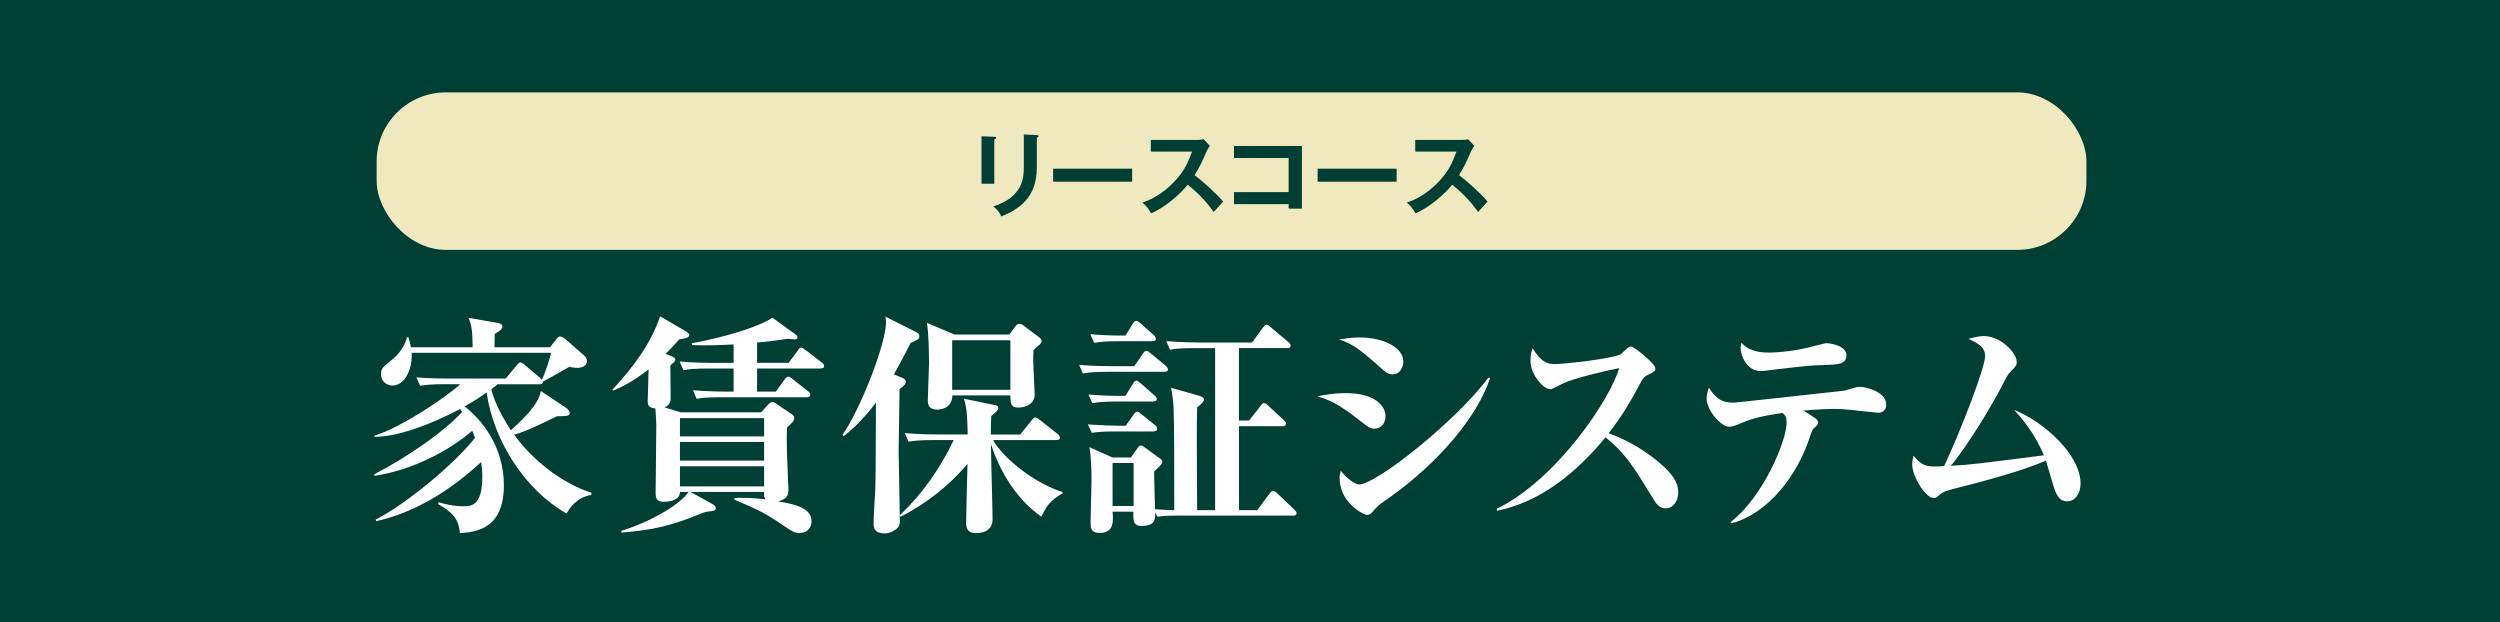
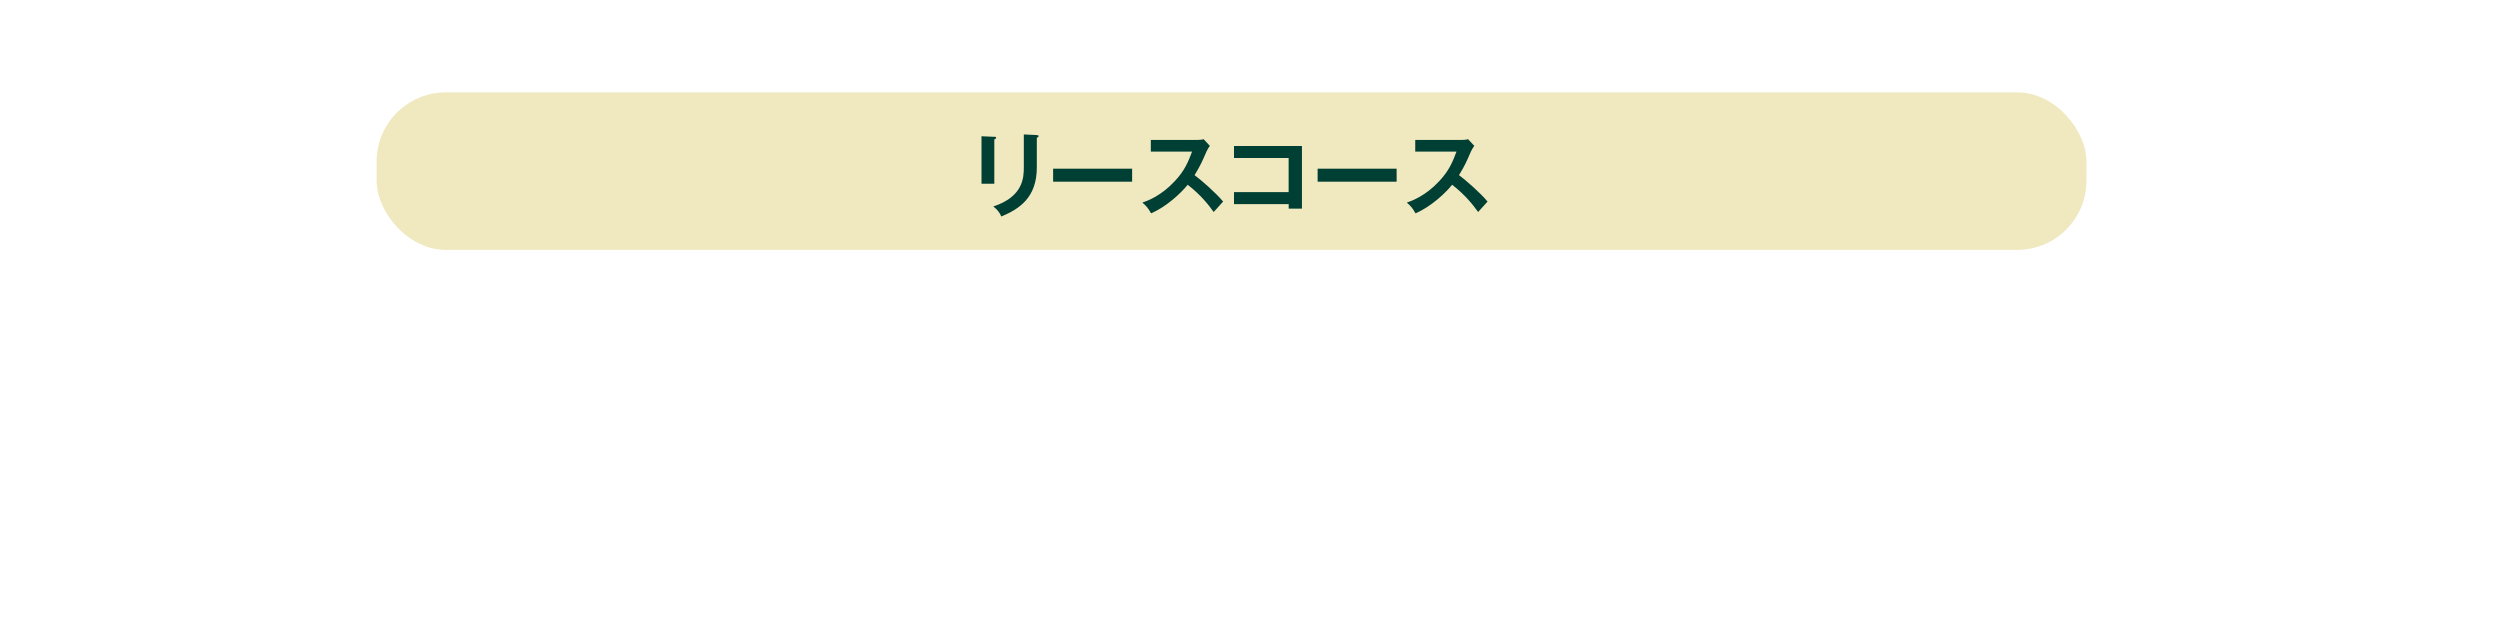
<svg xmlns="http://www.w3.org/2000/svg" id="_レイヤー_2" viewBox="0 0 400 99.56">
  <g id="_レイヤー_1-2">
-     <rect width="400" height="99.56" style="fill:#003f33;" />
    <path d="M90.64,82.16c-6.51-3.7-11.63-11.41-12.79-19.38-.64.49-1.65,1.2-3.52,2.24,2.77,2.13,6.29,6.47,6.29,12.61,0,7.15-4.6,7.48-7.03,7.67-.22-2.43-1.31-3.37-3.48-4.64l.07-.3c.94.26,2.21.64,4,.64,1.12,0,2.99,0,2.99-4.71,0-1.05-.11-1.87-.19-2.36-4.83,4.45-10.44,8.04-16.8,9.46l-.07-.26c4.71-2.39,12.46-8.72,15.9-13.09-.19-.45-.26-.67-.45-1.12-3.59,3.11-9.46,6.29-15.67,7.22v-.26c5.57-2.88,11.33-6.96,14.07-9.99-.15-.19-.19-.26-.34-.45-4.71,2.47-9.88,4.45-13.73,4.45l.04-.19c4.15-1.27,11.19-5.95,13.73-8.23h-2.51c-2.24,0-2.96.11-3.93.26l-.6-1.35c2.21.19,4.49.19,5.2.19h9.09l1.76-2.13c.19-.22.37-.45.6-.45s.52.22.71.41l2.47,2.09c.11.11.19.19.26.26.41-.86,1.12-2.77,1.46-4.3h-22.3c.15,2.69-1.16,5.24-3.07,5.24-.75,0-1.83-.52-1.83-1.8,0-.94.15-1.01,1.98-2.54.19-.15,1.68-1.42,2.17-3.4h.22c.22.71.3,1.05.41,1.61h9.88c-.07-2.88-.15-3.44-.67-4.71l4.68.82c.37.07.75.19.75.56,0,.34-.22.6-1.23,1.2,0,.34-.04,1.83-.04,2.13h8.9l.94-1.23c.19-.22.34-.49.64-.49s.67.26.86.41l3.03,2.66c.3.26.41.56.41.9,0,.79-.9,1.05-1.61,1.05-.22,0-.45-.04-1.23-.15-1.38.79-3.55,2.02-4.15,2.32h-.07c.04.22,0,.45-.56.45h-6.66c-.34.3-.93.75-1.01.82.3,1.27,1.16,3.55,3.14,6.55,2.32-2.17,4.34-4.08,4.79-6.29l4.08,2.73c.22.15.52.49.52.71,0,.56-.19.56-2.02.6-3.03,1.46-4.64,2.28-6.85,2.96,2.84,3.93,7.48,7.71,12.35,9.28v.34c-2.36.41-3.48,2.09-3.97,2.99Z" style="fill:#fff;" />
    <path d="M127.98,85.3c-.86,0-1.12-.19-3.44-1.76-2.54-1.68-3.78-2.21-7.03-3.59l-.04-.26c.82-.04,2.69-.11,5.05.22-.3-.34-.3-.6-.26-1.2h-11.78l3.59,1.98c.19.11.45.34.45.6,0,.41-.3.45-1.2.56-.45.04-.52.07-1.09.3-4.86,1.98-7.56,2.62-12.76,3.07l-.11-.26c5.31-1.68,9.58-4.41,10.81-6.25h-1.38c0,1.16-1.27,1.57-2.54,1.57-.67,0-1.35-.04-1.35-1.31,0-1.72.11-9.39.11-10.96,0-.41-.11-2.28-.15-2.66-.9-.11-1.23-.34-1.23-1.16,0-.04.15-4.79.15-5.09-2.66,2.09-4.71,2.99-5.65,3.4l-.15-.15c3.37-3.63,6.21-7.44,7.63-11.75l4.23,2.47c.22.15.45.34.45.52,0,.45-.64.56-1.61.71-.67.75-1.23,1.38-2.17,2.32l.9.37c.34.15.64.26.64.56,0,.22-.08.3-.79.9,0,.82.04,4.53.04,5.27,0,.49-.04,1.01-.97,1.46l2.58.79h12.87l1.05-1.16c.26-.26.45-.49.75-.49.19,0,.37.11.71.34l2.39,1.61c.15.07.41.3.41.6,0,.49-.37.79-1.16,1.53-.04.75-.07,1.61-.04,2.88,0,1.12.26,7.03.26,7.07,0,.93-.22,1.46-1.65,1.87,2.43.41,5.35.97,5.35,3.18,0,1.05-.71,1.87-1.87,1.87ZM131.31,58.96h-10.18v3.7h2.99l1.42-1.94c.19-.26.34-.45.56-.45.19,0,.3.08.71.37l2.47,1.95c.15.11.37.3.37.56,0,.34-.34.41-.6.41h-13.54c-2.28,0-3.1.07-4.04.26l-.6-1.38c2.24.19,4.9.22,5.31.22h1.2v-3.7h-4c-2.28,0-3.11.11-4.04.26l-.6-1.38c2.24.22,4.9.22,5.31.22h3.33v-2.96c-2.24.15-3.85.15-4.53.15-.41,0-1.16,0-2.1-.04l-.07-.3c2.36-.37,9.84-2.06,12.91-4.08l3.67,2.66c.22.19.34.26.34.45s-.11.37-.41.37c-.15,0-1.09-.11-1.12-.11-.11,0-2.58.37-2.96.41-.93.11-1.53.15-1.98.19v3.25h5.05l1.46-1.95c.22-.34.34-.49.56-.49.15,0,.41.19.71.41l2.54,1.95c.19.15.41.34.41.6,0,.34-.34.37-.56.37ZM122.26,66.9h-13.47v2.92h13.47v-2.92ZM122.26,70.71h-13.47v2.99h13.47v-2.99ZM122.26,74.6h-13.47v3.22h13.47v-3.22Z" style="fill:#fff;" />
    <path d="M146.77,54.36c-.19.11-.82.41-1.05.49-1.16,2.24-1.91,3.67-2.69,5.05l1.35.56c.26.11.56.3.56.6,0,.26-.19.6-1.01,1.2,0,1.61-.15,8.6-.15,10.03,0,.86.19,9.02.19,10.7,0,.9,0,1.2-.6,1.68-.86.64-1.53.67-1.87.67-1.72,0-1.72-1.08-1.72-1.5,0-1.53.19-4,.26-5.54.07-2.54.07-3.67.11-13.88-2.17,2.88-4.11,4.56-5.13,5.35l-.22-.19c2.99-4.34,6.96-14.66,6.96-17.99,0-.22-.04-.49-.11-.94l5.05,2.54c.19.11.41.34.41.6s-.15.45-.34.56ZM166.63,82.68c-4.45-3.11-6.92-8.01-8.08-11.63,0,1.91.26,10.29.26,12.01,0,2.17-2.06,2.24-2.73,2.24-1.12,0-1.5-.64-1.5-1.65,0-1.23.19-7.93.22-9.43-2.96,3.52-6.62,6.36-10.7,8.46l-.11-.26c3.59-3.4,6.47-7.52,8.6-12.01h-3.18c-2.28,0-3.11.11-4.04.26l-.6-1.38c2.24.22,4.9.22,5.31.22h4.75c-.04-1.83-.07-4.19-.6-5.72l4.86,1.01c.41.07.64.19.64.45s-.15.41-.26.56c-.11.11-.75.67-.86.75-.04.6-.08,1.12-.08,2.96h4.71l1.83-2.28c.22-.3.45-.45.6-.45s.37.15.67.37l2.88,2.28c.22.15.37.37.37.6s-.26.37-.56.37h-10.14c1.8,3.14,6.88,7,11.11,8.31v.22c-2.09,1.2-2.54,2.06-3.4,3.74ZM166.45,55.04c-.6.49-.71.6-1.08.97-.04.52-.08,1.12-.04,2.02,0,.82.22,4.75.22,5.09,0,1.5-1.42,2.09-2.66,2.09s-1.2-.79-1.23-1.95h-9.28c-.04,2.21-2.09,2.28-2.43,2.28-1.35,0-1.5-.82-1.5-1.46,0-.9.19-4.98.19-5.8,0-1.83-.04-4.98-.34-6.62l4.45,1.87h8.75l.93-1.27c.19-.26.41-.45.67-.45s.52.15.75.34l2.39,1.8c.22.15.41.37.41.6s-.11.37-.22.49ZM161.66,54.44h-9.31v7.93h9.31v-7.93Z" style="fill:#fff;" />
    <path d="M186.32,59.49h-9.02c-2.28,0-3.11.11-4.04.26l-.6-1.38c2.24.22,4.9.22,5.31.22h3.52l1.35-1.98c.22-.3.34-.49.6-.49.15,0,.34.11.67.41l2.39,1.98c.15.11.37.37.37.6,0,.34-.3.37-.56.37ZM184.6,69.03h-5.87c-2.28,0-3.11.08-4.04.22l-.64-1.35c2.06.15,4.26.22,4.79.22h1.27l1.27-1.8c.22-.3.37-.45.6-.45.19,0,.22.07.67.41l2.13,1.72c.26.19.37.41.37.6,0,.34-.3.41-.56.41ZM184.52,64.24h-5.72c-2.28,0-3.1.11-4.04.26l-.6-1.38c2.02.19,4.23.22,4.75.22h1.16l1.2-1.95c.19-.3.34-.49.56-.49.19,0,.41.19.71.45l2.17,1.91c.26.22.37.41.37.6,0,.34-.34.37-.56.37ZM206.89,82.5h-18.74c-1.65,0-2.28.07-2.96.19l-.37-.71c.04,1.05.04,2.17-2.17,2.17-1.38,0-1.35-.93-1.31-2.28h-3.33c.11,1.38.3,3.4-2.06,3.4-1.46,0-1.46-.86-1.46-1.72,0-1.01.15-5.57.15-6.47,0-1.01,0-3.74-.34-5.54l3.67,1.65h2.99l1.05-1.5c.15-.22.3-.41.52-.41.15,0,.34.07.67.34l2.28,1.65c.37.26.49.37.49.64,0,.19-.19.41-.37.64-.15.15-.82.79-.94.9,0,.97.11,4.9.15,6.02,1.2.11,2.88.15,3.07.15,0-5.99,0-14.59-.11-16.54-.07-1.01-.19-2.02-.41-3.03l4,1.12c1.08.3,1.27.45,1.27.79,0,.37-.67.9-1.09,1.2-.07,3.63-.07,4.94,0,16.46h2.88v-25.92h-3.18c-2.28,0-3.11.07-4.04.26l-.6-1.38c2.28.19,4.9.22,5.31.22h8.42l1.72-2.36c.19-.22.37-.49.6-.49.19,0,.41.19.67.41l2.81,2.36c.19.15.37.37.37.56,0,.37-.3.41-.56.41h-7.71v11.6h1.61l1.8-2.28c.3-.41.45-.52.6-.52s.37.11.67.41l2.51,2.32c.22.22.34.37.34.56,0,.37-.3.41-.56.41h-6.96v13.43h2.92l1.95-2.62c.19-.26.37-.45.6-.45s.49.22.67.41l2.73,2.58c.26.26.34.37.34.56,0,.37-.34.41-.56.41ZM184.37,54.59h-5.27c-2.28,0-3.11.11-4.04.26l-.6-1.38c1.61.15,3.44.22,4.75.22h.86l1.16-1.87c.11-.19.34-.49.56-.49s.41.15.71.41l2.09,1.87c.26.22.34.45.34.6,0,.26-.15.37-.56.37ZM181.38,74.08h-3.37v6.88h3.37v-6.88Z" style="fill:#fff;" />
    <path d="M219.85,68.58c-.6,0-.9-.22-2.06-1.12-3.7-2.92-5.09-3.48-7.03-4.04,1.31-.26,2.73-.52,4.56-.52,4.79,0,6.36,2.13,6.36,3.67,0,.97-.52,2.02-1.83,2.02ZM222.8,59.9c-.71,0-1.2-.41-1.68-.86-3.59-3.22-4.83-4.11-6.88-4.71.94-.15,1.87-.34,3.22-.34,3.97,0,7.07,1.65,7.07,3.85,0,.75-.41,2.06-1.72,2.06ZM222.46,79.5c-1.83,1.27-2.02,1.42-2.92,2.47-.07.11-.37.41-.86.41-.45,0-4.34-1.87-4.34-5.91,0-.45.08-.71.19-1.16.86,1.2,2.32,2.21,2.92,2.21,2.73,0,15.6-10.21,20.69-17.1l.26.11c-1.98,6.06-8.16,13.43-15.94,18.97Z" style="fill:#fff;" />
    <path d="M266.47,81.34c-.97,0-1.5-.79-1.91-1.46-3.25-5.31-4.49-7.33-7.67-9.91-4.6,5.57-10.33,10.33-17.36,11.75l-.07-.3c9.73-4.75,18.29-17.77,19.6-22.52-2.17.41-7.37,1.65-9.02,2.47-1.57.82-1.76.9-2.06.9-.93,0-3.1-2.21-3.1-4.53,0-.71.07-1.38.34-2.02,1.2,1.95,2.13,2.54,3.52,2.54,1.5,0,9.84-.93,10.66-1.65.19-.15.93-.9,1.12-1.01.15-.11.26-.15.49-.15.45,0,3.85,2.77,3.85,3.48,0,.41-.19.56-.9.9-.71.3-.93.49-1.31,1.12-1.87,3.44-2.84,5.2-5.27,8.38,4.53,1.61,7.63,4.19,9.05,5.54,1.01,1.01,2.09,2.21,2.09,3.93,0,1.38-.82,2.54-2.06,2.54Z" style="fill:#fff;" />
    <path d="M300.37,66.03c-.26,0-3.82-.41-4.26-.45-.94-.11-1.72-.15-2.58-.15-.71,0-1.8,0-4.98.26.34.22,1.72,1.08,2.02,1.31.11.11.34.37.34.6,0,.26-.11.41-.71.94-.19.19-.34.52-.64,1.42-2.02,6.17-6.62,12.16-12.49,13.77l-.19-.19c5.16-3.93,8.98-12.98,8.98-15.94,0-.9-.19-1.09-.64-1.53-4.26.64-5.16,1.01-7.22,1.87-.52.22-.86.34-1.35.34-1.27,0-3.59-2.62-3.59-4.53,0-.71.19-1.23.37-1.72.79,1.2,1.65,2.39,3.74,2.39h.34c.15,0,8.64-.93,8.98-.97,2.88-.34,8.45-.9,8.72-.97.37-.11,1.91-.6,2.24-.6,1.2,0,4.34.86,4.34,2.81,0,1.35-1.01,1.35-1.42,1.35ZM291.99,58.4c-2.62.07-2.73.11-9.46.9-.19.04-.49.07-.79.07-2.28,0-3.25-2.51-3.25-3.67,0-.3.04-.49.15-.86,1.27,1.5,3.37,1.57,4.34,1.57,1.68,0,4.53-.3,6.88-.94.15-.04,2.21-.56,2.28-.56,1.12,0,3.29.56,3.29,1.91,0,1.46-1.27,1.5-3.44,1.57Z" style="fill:#fff;" />
    <path d="M330.75,80.21c-1.35,0-1.8-1.16-2.28-2.73-.19-.6-.93-3.22-1.12-3.78-3.78,1.65-9.65,3.22-15.08,4.6-1.08.3-1.42.41-1.98.9-.41.37-.6.49-.9.49-1.27,0-3.44-3.4-3.44-5.42,0-.45.08-.82.22-1.35,1.05,1.23,1.65,1.72,3.37,1.72.45,0,.79,0,1.53-.07,2.84-6.1,6.55-15.86,6.55-17.58,0-1.35-.86-1.95-2.66-2.77.67-.19,1.61-.45,2.47-.45,2.73,0,5.24,2.73,5.24,4.11,0,.56-.07.64-.93,1.53-.49.49-.71.94-1.23,1.95-1.38,2.77-5.39,9.58-8.38,13.17,3.33-.19,4.04-.3,14.89-1.68-1.57-3.78-3.74-6.13-4.75-7.26,4.6,1.8,10.62,7.11,10.62,11.78,0,1.68-.93,2.84-2.13,2.84Z" style="fill:#fff;" />
    <rect x="60.26" y="14.78" width="273.57" height="25.2" rx="11.07" ry="11.07" style="fill:#f0e8bf;" />
    <path d="M159.09,21.88c.18.01.29.01.29.15,0,.15-.18.22-.29.28v7.09h-2.05v-7.6l2.05.09ZM165.89,21.62c.22.01.29.06.29.13,0,.19-.19.25-.29.29v4.75c0,4.89-2.86,6.66-5.68,7.85-.25-.61-.67-1.16-1.29-1.6,4.79-1.57,4.89-4.63,4.89-6.24v-5.29l2.08.1Z" style="fill:#003f33;" />
    <path d="M181.14,26.99v2.08h-12.64v-2.08h12.64Z" style="fill:#003f33;" />
    <path d="M184.13,24.25v-1.86h7.44c.23,0,.78-.03,1.01-.12l1,1.07c-.29.38-.45.72-.56.94-.62,1.44-.95,2.21-1.89,3.74,1.11.83,3.41,2.83,4.57,4.23-.51.56-1.33,1.46-1.51,1.67-.79-1.1-2.01-2.69-4.16-4.36-1.01,1.27-3.38,3.52-5.86,4.57-.45-.79-.7-1.13-1.39-1.71.88-.31,3.02-1.1,5.18-3.43,1.58-1.68,2.14-3.06,2.77-4.73h-6.61Z" style="fill:#003f33;" />
    <path d="M197.44,32.66v-1.92h8.74v-5.46h-8.74v-1.92h10.87v10.02h-2.12v-.72h-8.74Z" style="fill:#003f33;" />
    <path d="M223.46,26.99v2.08h-12.64v-2.08h12.64Z" style="fill:#003f33;" />
    <path d="M226.44,24.25v-1.86h7.44c.23,0,.78-.03,1.01-.12l1,1.07c-.29.38-.45.72-.56.94-.62,1.44-.95,2.21-1.89,3.74,1.11.83,3.41,2.83,4.57,4.23-.51.56-1.33,1.46-1.51,1.67-.79-1.1-2.01-2.69-4.16-4.36-1.01,1.27-3.38,3.52-5.86,4.57-.45-.79-.7-1.13-1.39-1.71.88-.31,3.02-1.1,5.18-3.43,1.58-1.68,2.14-3.06,2.77-4.73h-6.61Z" style="fill:#003f33;" />
  </g>
</svg>